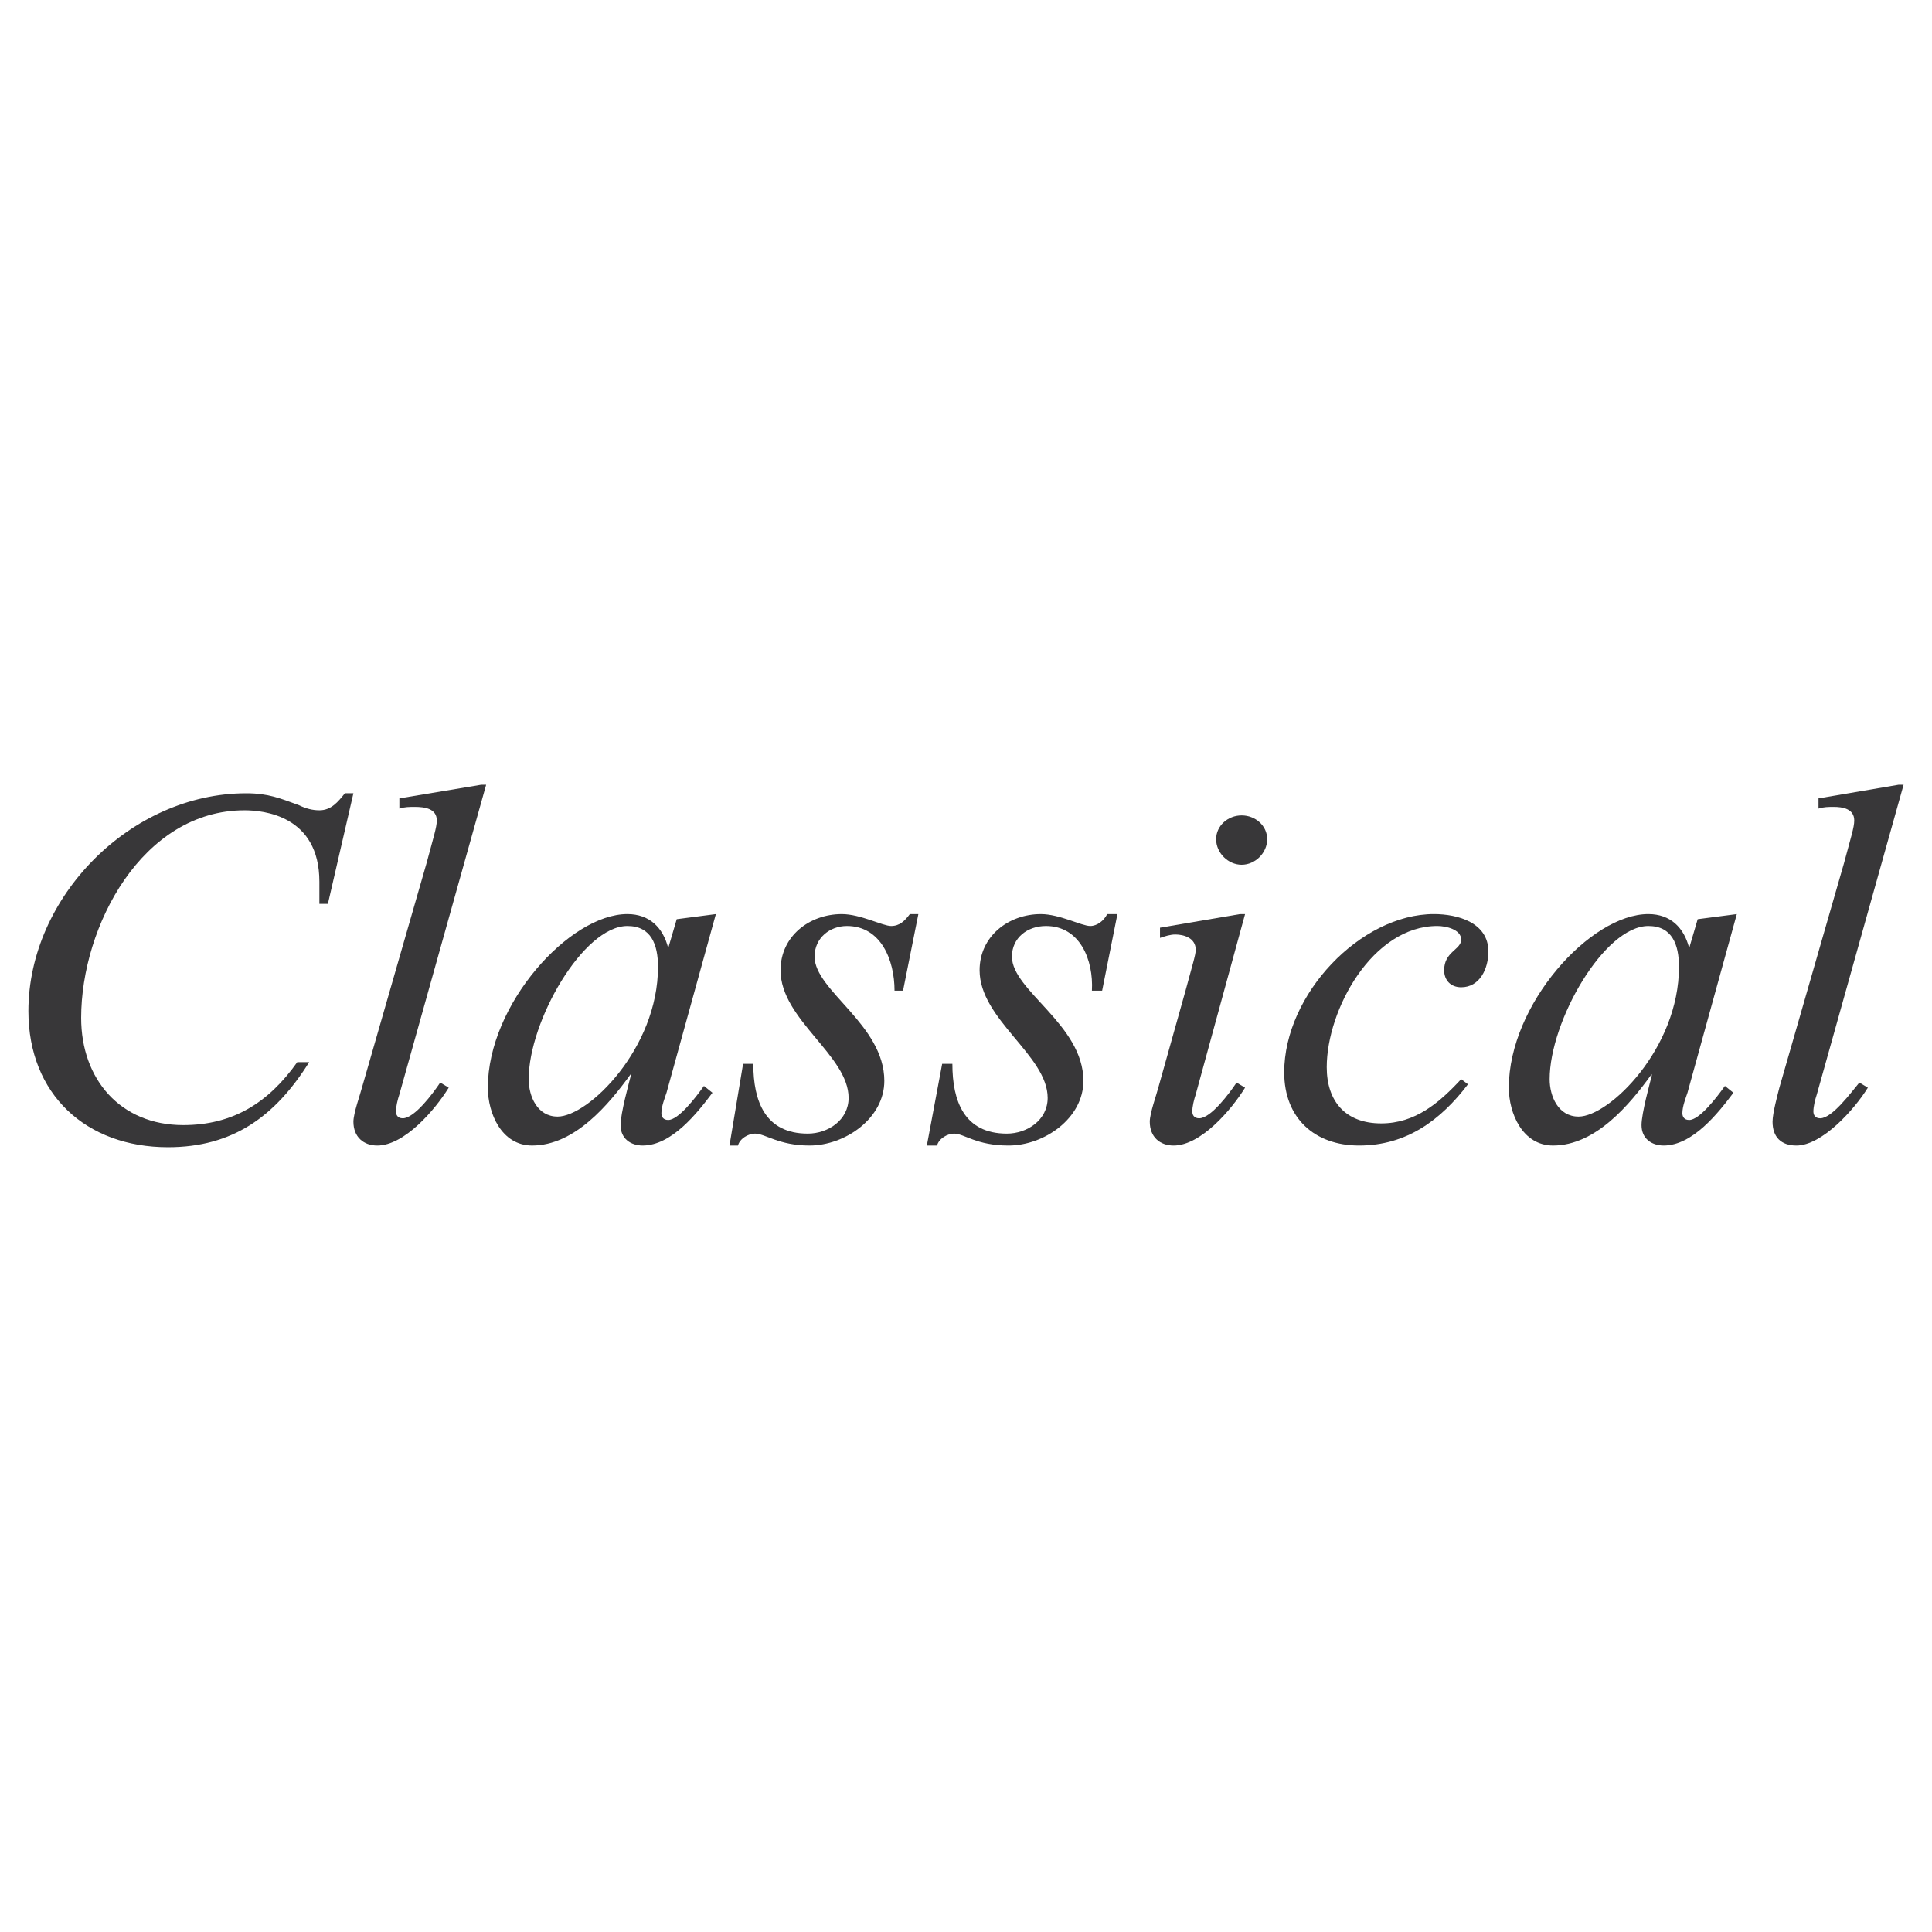
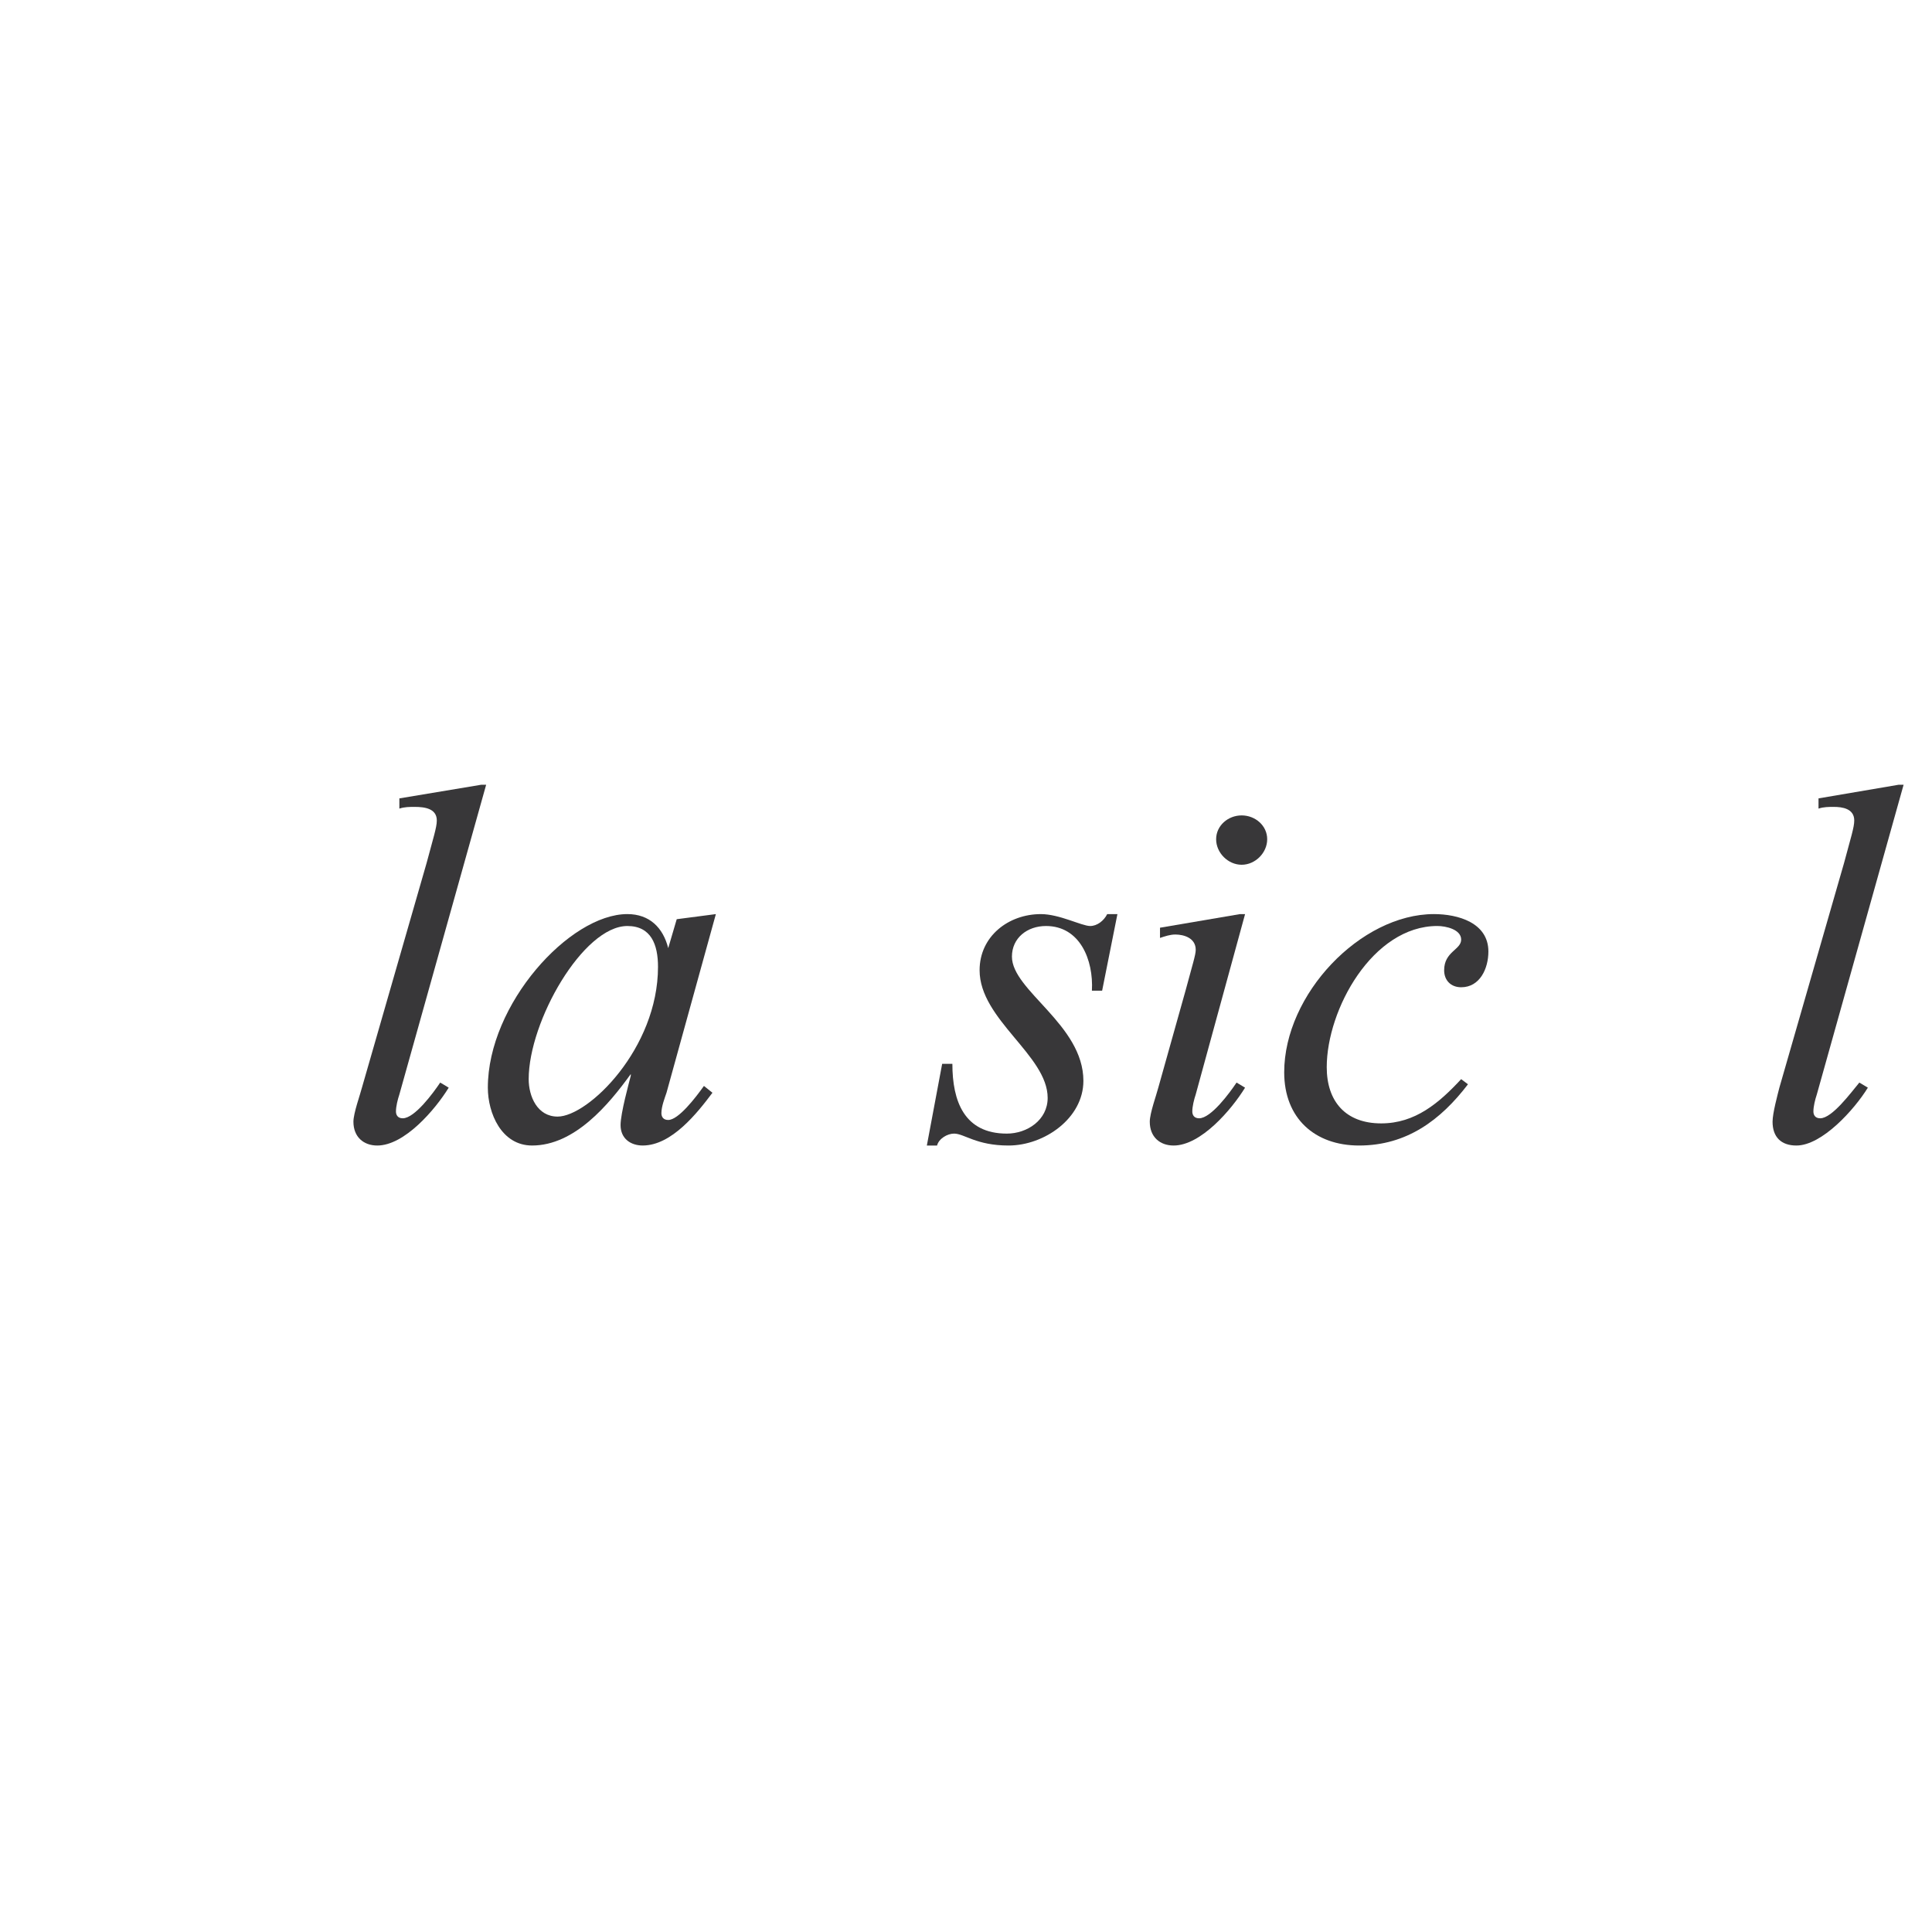
<svg xmlns="http://www.w3.org/2000/svg" version="1.0" id="Layer_1" x="0px" y="0px" width="192.756px" height="192.756px" viewBox="0 0 192.756 192.756" enable-background="new 0 0 192.756 192.756" xml:space="preserve">
  <g>
    <polygon fill-rule="evenodd" clip-rule="evenodd" fill="#FFFFFF" points="0,0 192.756,0 192.756,192.756 0,192.756 0,0  " />
-     <path fill-rule="evenodd" clip-rule="evenodd" fill="#383739" d="M32.714,90.181h-0.849v-2.207c0-6.621-5.602-7.13-7.47-7.13   c-10.186,0-16.298,11.544-16.298,20.712c0,6.111,3.905,10.695,10.186,10.695c4.923,0,8.488-2.207,11.375-6.281h1.188   c-3.396,5.432-7.64,8.488-14.091,8.488c-8.149,0-13.921-5.264-13.921-13.582c0-11.375,10.187-21.73,21.731-21.73   c2.207,0,3.396,0.509,5.263,1.188c0.679,0.34,1.358,0.51,2.037,0.51c1.188,0,1.868-0.849,2.546-1.698h0.849L32.714,90.181   L32.714,90.181z" />
    <path fill-rule="evenodd" clip-rule="evenodd" fill="#383739" d="M39.845,109.195c-0.17,0.51-0.34,1.189-0.34,1.697   c0,0.34,0.17,0.68,0.679,0.68c1.188,0,3.056-2.547,3.735-3.564l0.849,0.508c-1.358,2.207-4.414,5.773-7.13,5.773   c-1.358,0-2.377-0.85-2.377-2.377c0-0.85,0.679-2.717,0.849-3.396l6.451-22.409c0.679-2.547,1.019-3.565,1.019-4.245   c0-1.188-1.188-1.358-2.207-1.358c-0.509,0-1.019,0-1.528,0.17v-1.019l8.149-1.358h0.509L39.845,109.195L39.845,109.195z" />
    <path fill-rule="evenodd" clip-rule="evenodd" fill="#383739" d="M65.649,96.462c0,8.149-6.96,14.94-10.016,14.94   c-2.038,0-2.886-2.037-2.886-3.734c0-5.773,5.433-15.28,9.847-15.28C64.97,92.388,65.649,94.256,65.649,96.462L65.649,96.462z    M71.422,91.2l-3.905,0.509l-0.849,2.886l0,0c-0.509-2.037-1.868-3.396-4.075-3.396c-5.772,0-13.921,8.998-13.921,17.316   c0,2.547,1.358,5.773,4.414,5.773c4.244,0,7.64-4.074,9.847-7.131v0.17c-0.17,0.68-1.019,3.734-1.019,4.924   c0,1.357,1.019,2.037,2.207,2.037c2.886,0,5.433-3.227,6.96-5.264l-0.849-0.68c-0.849,1.189-2.546,3.396-3.565,3.396   c-0.509,0-0.679-0.34-0.679-0.68c0-0.678,0.339-1.527,0.509-2.037L71.422,91.2L71.422,91.2z" />
-     <path fill-rule="evenodd" clip-rule="evenodd" fill="#383739" d="M90.097,98.84h-0.849c0-3.056-1.358-6.452-4.753-6.452   c-1.698,0-3.226,1.188-3.226,3.056c0,3.396,6.96,6.79,6.96,12.394c0,3.734-3.905,6.451-7.47,6.451   c-3.056,0-4.414-1.189-5.433-1.189c-0.679,0-1.528,0.51-1.698,1.189H72.78l1.358-8.15h1.019c0,3.736,1.188,6.961,5.433,6.961   c2.037,0,4.075-1.357,4.075-3.564c0-4.244-6.791-7.809-6.791-12.733c0-3.396,2.886-5.603,6.112-5.603   c1.868,0,4.074,1.188,4.923,1.188c0.849,0,1.358-0.509,1.867-1.188h0.849L90.097,98.84L90.097,98.84z" />
    <path fill-rule="evenodd" clip-rule="evenodd" fill="#383739" d="M109.96,98.84h-1.02c0.17-3.056-1.188-6.452-4.583-6.452   c-1.867,0-3.396,1.188-3.396,3.056c0,3.396,7.13,6.79,7.13,12.394c0,3.734-3.904,6.451-7.47,6.451   c-3.226,0-4.414-1.189-5.432-1.189c-0.679,0-1.528,0.51-1.698,1.189h-1.019l1.528-8.15h1.019c0,3.736,1.188,6.961,5.432,6.961   c2.038,0,4.075-1.357,4.075-3.564c0-4.244-6.791-7.809-6.791-12.733c0-3.396,2.886-5.603,6.111-5.603   c1.868,0,4.074,1.188,4.924,1.188c0.679,0,1.358-0.509,1.697-1.188h1.019L109.96,98.84L109.96,98.84z" />
    <path fill-rule="evenodd" clip-rule="evenodd" fill="#383739" d="M119.297,109.195c-0.17,0.51-0.34,1.189-0.34,1.697   c0,0.34,0.17,0.68,0.68,0.68c1.188,0,3.056-2.547,3.734-3.564l0.849,0.508c-1.357,2.207-4.413,5.773-7.13,5.773   c-1.358,0-2.377-0.85-2.377-2.377c0-0.85,0.68-2.717,0.85-3.396l2.716-9.676c0.679-2.547,1.019-3.565,1.019-4.075   c0-1.188-1.188-1.528-2.037-1.528c-0.51,0-1.019,0.17-1.528,0.34v-1.019l7.979-1.358h0.509L119.297,109.195L119.297,109.195z    M123.881,81.353c1.358,0,2.547,1.019,2.547,2.377s-1.188,2.547-2.547,2.547s-2.547-1.189-2.547-2.547   S122.522,81.353,123.881,81.353L123.881,81.353z" />
    <path fill-rule="evenodd" clip-rule="evenodd" fill="#383739" d="M146.46,108.178c-2.716,3.564-6.111,6.111-10.865,6.111   c-4.414,0-7.47-2.717-7.47-7.301c0-7.809,7.64-15.789,14.939-15.789c2.377,0,5.433,0.849,5.433,3.735   c0,1.698-0.849,3.565-2.716,3.565c-1.019,0-1.698-0.68-1.698-1.698c0-1.868,1.698-2.037,1.698-3.056   c0-1.019-1.528-1.358-2.377-1.358c-6.451,0-11.035,8.319-11.035,14.09c0,3.396,1.867,5.604,5.433,5.604   c3.396,0,5.772-2.037,7.979-4.414L146.46,108.178L146.46,108.178z" />
-     <path fill-rule="evenodd" clip-rule="evenodd" fill="#383739" d="M167.512,96.462c0,8.149-6.961,14.94-10.017,14.94   c-2.037,0-2.886-2.037-2.886-3.734c0-5.773,5.433-15.28,9.847-15.28C166.833,92.388,167.512,94.256,167.512,96.462L167.512,96.462z    M173.284,91.2l-3.905,0.509l-0.849,2.886l0,0c-0.51-2.037-1.867-3.396-4.074-3.396c-5.772,0-13.921,8.998-13.921,17.316   c0,2.547,1.357,5.773,4.413,5.773c4.245,0,7.64-4.074,9.847-7.131v0.17c-0.169,0.68-1.019,3.734-1.019,4.924   c0,1.357,1.019,2.037,2.208,2.037c2.886,0,5.432-3.227,6.96-5.264l-0.849-0.68c-0.849,1.189-2.547,3.396-3.565,3.396   c-0.51,0-0.679-0.34-0.679-0.68c0-0.678,0.339-1.527,0.509-2.037L173.284,91.2L173.284,91.2z" />
    <path fill-rule="evenodd" clip-rule="evenodd" fill="#383739" d="M181.264,109.195c-0.17,0.51-0.34,1.189-0.34,1.697   c0,0.34,0.17,0.68,0.679,0.68c1.188,0,3.056-2.547,3.904-3.564l0.85,0.508c-1.358,2.207-4.584,5.773-7.131,5.773   c-1.527,0-2.377-0.85-2.377-2.377c0-0.85,0.51-2.717,0.68-3.396l6.451-22.409c0.679-2.547,1.019-3.565,1.019-4.245   c0-1.188-1.188-1.358-2.037-1.358c-0.51,0-1.019,0-1.528,0.17v-1.019l7.979-1.358h0.509L181.264,109.195L181.264,109.195z" />
  </g>
</svg>